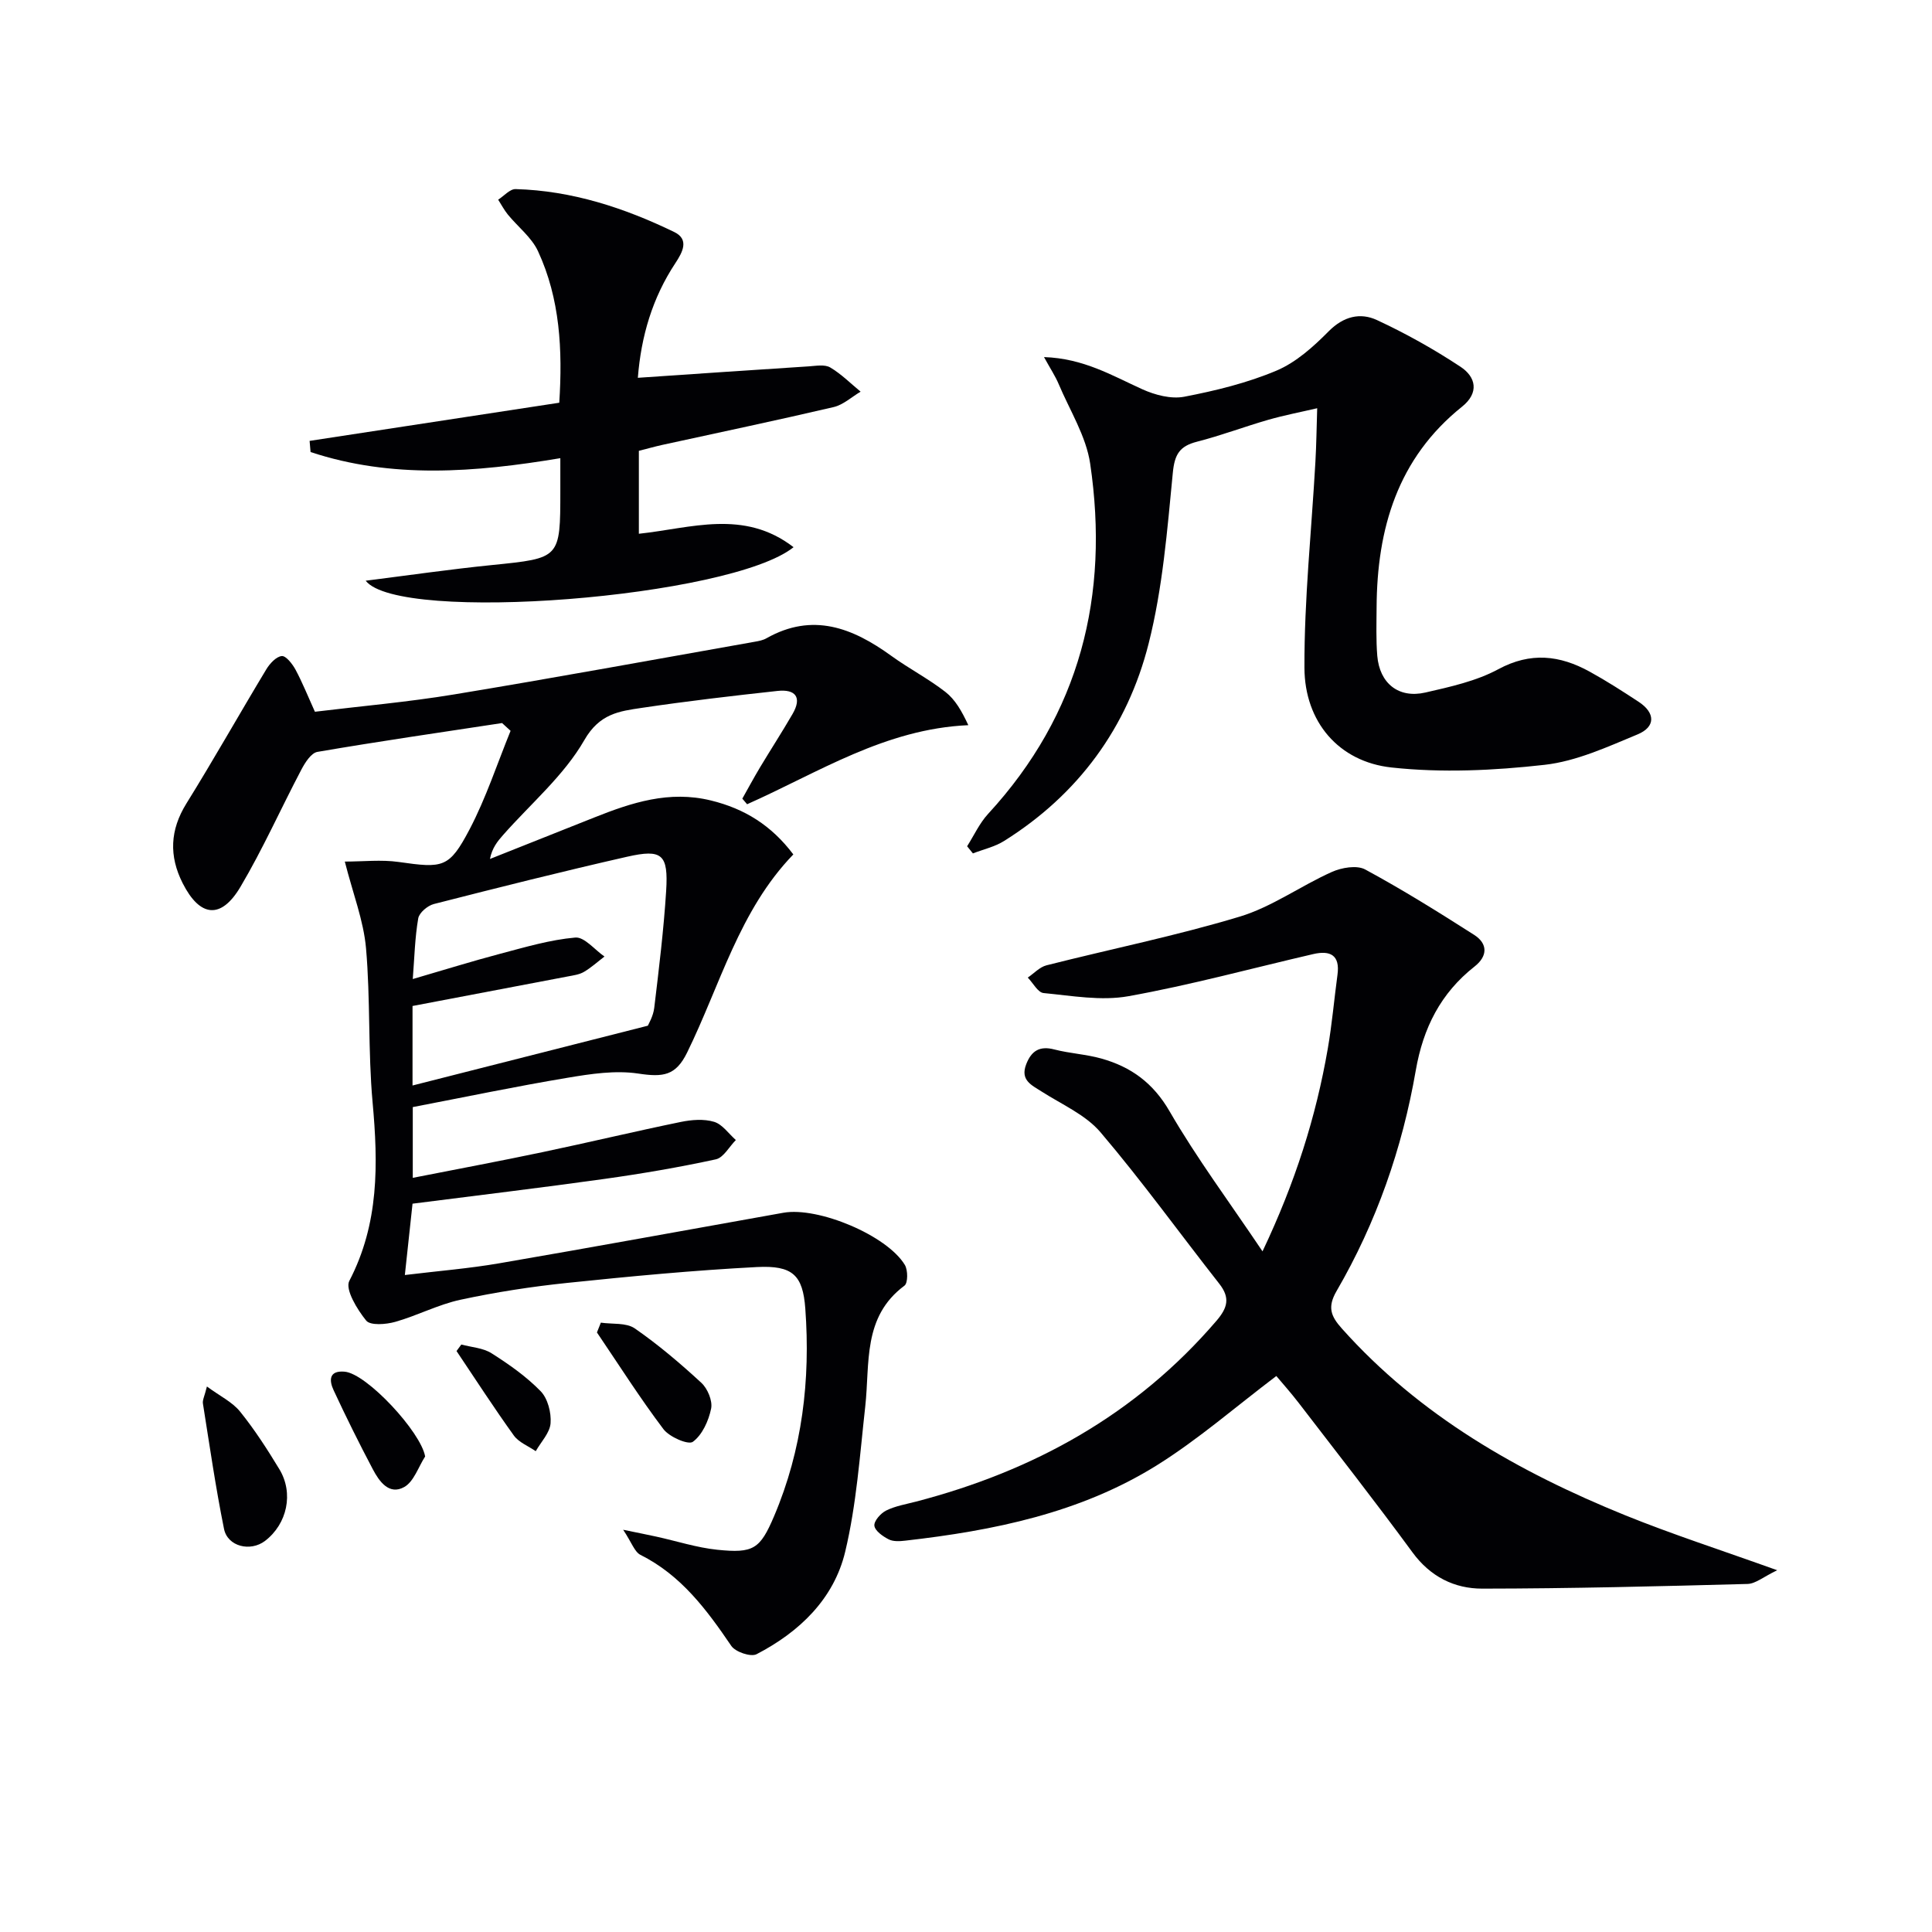
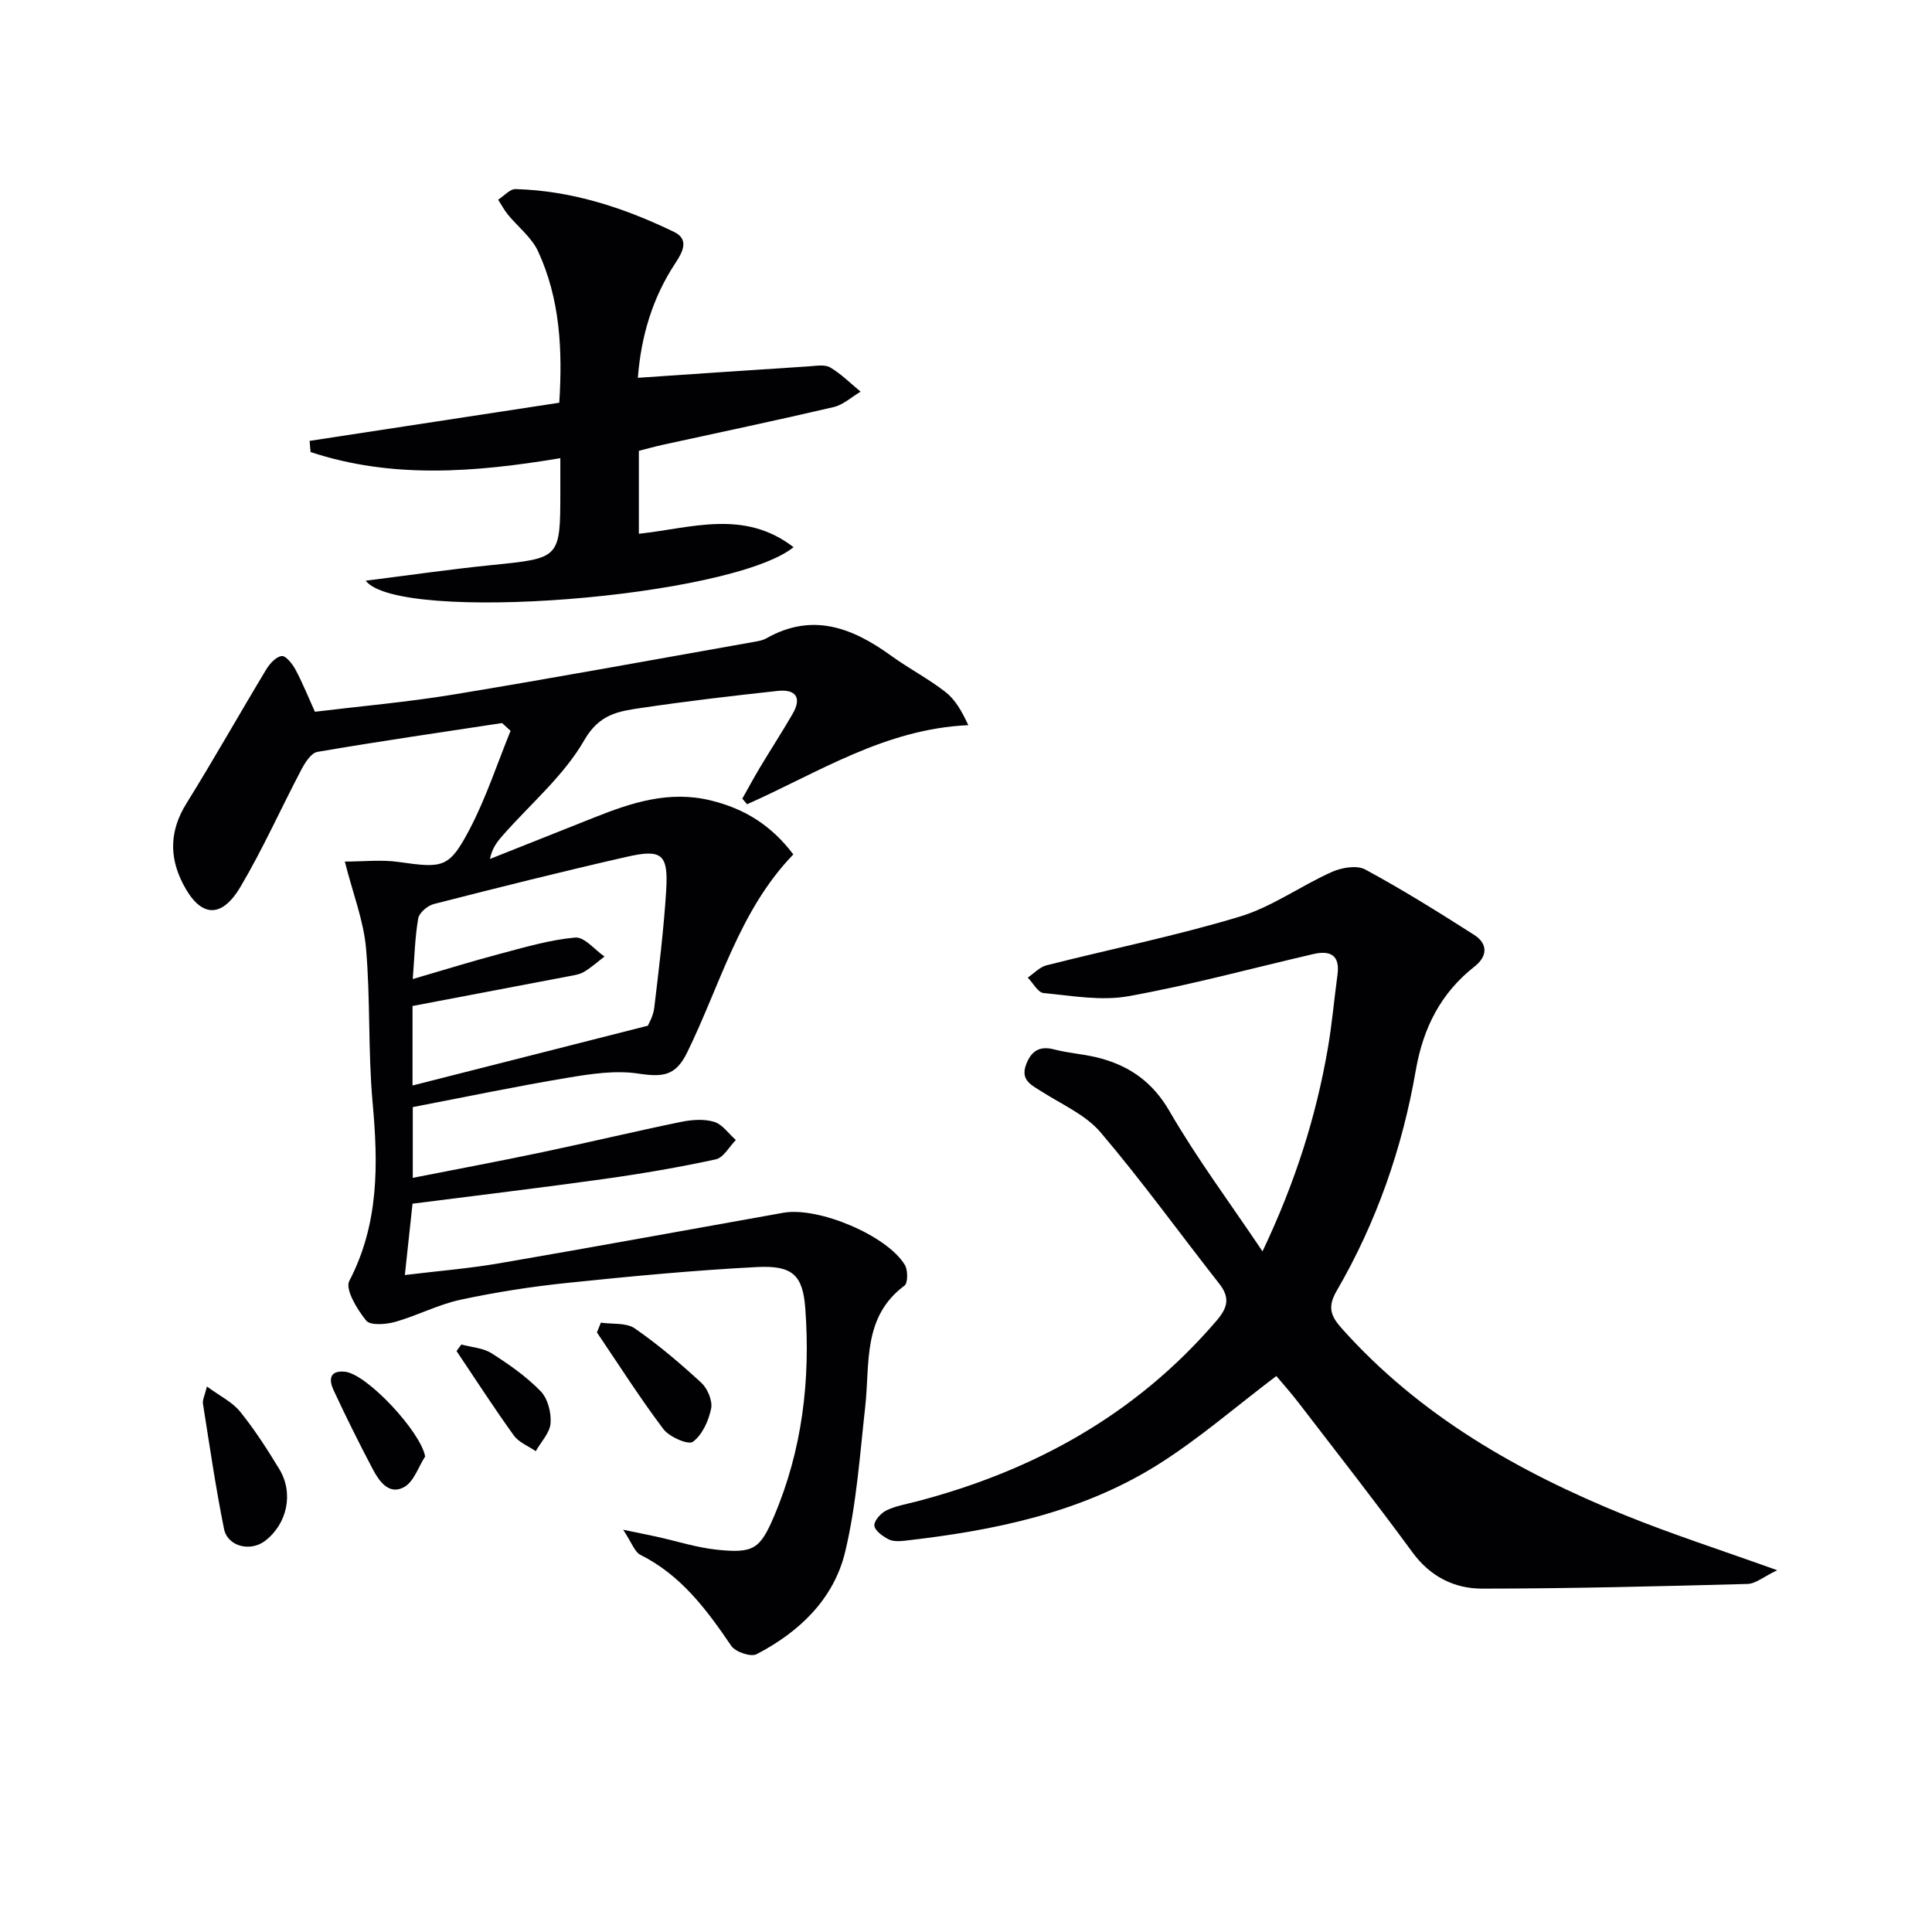
<svg xmlns="http://www.w3.org/2000/svg" enable-background="new 0 0 400 400" viewBox="0 0 400 400">
  <g fill="#010104">
    <path d="m103.95 149.7c-12.75 1.94-25.52 3.79-38.23 5.97-1.3.22-2.57 2.23-3.33 3.68-4.25 8.07-7.97 16.44-12.61 24.27-4.03 6.79-8.4 6.27-11.96-.76-2.85-5.63-2.64-11 .77-16.5 5.69-9.16 10.98-18.56 16.55-27.79.72-1.19 2.03-2.62 3.19-2.74.87-.09 2.2 1.62 2.84 2.79 1.41 2.62 2.52 5.4 4.03 8.74 9.5-1.16 19.23-2 28.84-3.59 20.79-3.43 41.51-7.24 62.26-10.91.81-.14 1.68-.31 2.38-.71 9.57-5.41 17.84-2.17 25.86 3.64 3.63 2.63 7.67 4.72 11.2 7.47 2.02 1.57 3.39 3.97 4.74 6.88-17.27.76-31.09 9.84-45.8 16.37-.33-.39-.66-.77-.99-1.16 1.22-2.16 2.39-4.35 3.67-6.48 2.22-3.7 4.57-7.32 6.73-11.05 2.02-3.48.58-5.17-3.11-4.77-9.39 1.02-18.78 2.12-28.13 3.51-4.64.69-8.72 1.18-11.87 6.67-4.22 7.35-11.11 13.17-16.83 19.66-1.16 1.31-2.27 2.68-2.71 4.95 7.18-2.85 14.37-5.71 21.55-8.57 7.78-3.1 15.55-5.66 24.2-3.54 6.96 1.7 12.51 5.14 17.06 11.17-11.21 11.59-15.14 27.07-21.99 41.02-2.36 4.81-4.95 5.13-10.12 4.35-4.73-.71-9.82.06-14.63.87-10.62 1.77-21.17 3.98-32.05 6.07v14.65c9.12-1.8 17.98-3.45 26.81-5.31 9.57-2.01 19.08-4.29 28.66-6.26 2.24-.46 4.79-.67 6.91-.03 1.72.51 3.02 2.46 4.51 3.77-1.37 1.38-2.55 3.65-4.15 4-7.61 1.65-15.32 2.97-23.04 4.05-13.14 1.84-26.32 3.41-39.75 5.13-.52 4.83-1.01 9.4-1.59 14.77 6.91-.84 13.28-1.35 19.55-2.43 19.62-3.37 39.21-6.97 58.81-10.46 7.23-1.29 21.48 4.69 25.16 10.8.65 1.08.65 3.75-.08 4.29-8.72 6.48-7.13 16.1-8.12 25.02-1.12 10.06-1.81 20.27-4.15 30.06s-9.48 16.63-18.36 21.23c-1.19.61-4.37-.47-5.22-1.72-5.1-7.5-10.39-14.64-18.81-18.85-1.23-.62-1.81-2.55-3.58-5.2 3.23.67 5.05 1.02 6.86 1.42 4.21.92 8.37 2.28 12.62 2.72 7.49.77 8.86-.12 11.77-6.96 5.84-13.75 7.54-28.2 6.46-42.97-.51-6.95-2.63-8.98-10.04-8.6-13.1.68-26.18 1.92-39.23 3.28-7.42.77-14.84 1.92-22.13 3.49-4.61.99-8.94 3.29-13.51 4.58-1.91.54-5.14.79-6-.26-1.87-2.3-4.41-6.47-3.5-8.22 6.18-11.88 5.98-24.21 4.82-36.99-.96-10.58-.43-21.3-1.36-31.89-.5-5.7-2.69-11.25-4.39-17.94 3.8 0 7.54-.43 11.14.08 9.21 1.31 10.46 1.29 14.69-6.75 3.41-6.5 5.71-13.58 8.49-20.4-.6-.56-1.18-1.09-1.76-1.61zm30.18 62.66c.11-.29 1.11-1.93 1.32-3.67.97-8.06 1.96-16.14 2.47-24.24.47-7.58-.82-8.72-8.09-7.07-13.39 3.04-26.71 6.39-40.01 9.79-1.29.33-3.03 1.8-3.23 2.97-.69 3.98-.78 8.07-1.13 12.56 6.43-1.87 12.26-3.69 18.16-5.25 5.11-1.35 10.26-2.88 15.48-3.34 1.89-.17 4.03 2.54 6.05 3.93-1.41 1.08-2.75 2.3-4.27 3.19-.96.56-2.18.71-3.31.93-10.69 2.05-21.39 4.07-32.16 6.12v16.46c16.17-4.1 31.96-8.12 48.72-12.38z" />
    <path d="m367.95 325.1c-2.84 1.36-4.48 2.8-6.15 2.84-18.3.49-36.6.95-54.9.97-5.78.01-10.77-2.47-14.46-7.51-7.67-10.46-15.67-20.68-23.58-30.97-1.62-2.1-3.39-4.09-4.61-5.54-8.38 6.33-16.14 13.12-24.78 18.51-15.83 9.86-33.78 13.5-52.07 15.58-1.13.13-2.48.21-3.42-.28-1.21-.62-2.82-1.75-2.95-2.82-.11-.97 1.31-2.58 2.44-3.14 1.89-.94 4.08-1.3 6.15-1.84 24.43-6.36 45.61-18.05 62.24-37.45 2.32-2.71 2.85-4.76.59-7.65-8.21-10.45-15.99-21.25-24.59-31.36-3.08-3.63-7.98-5.75-12.14-8.41-2.16-1.38-4.54-2.38-3.25-5.7 1.07-2.76 2.77-3.85 5.82-3.05 3.2.83 6.59.99 9.77 1.89 6.1 1.72 10.68 5.02 14.08 10.9 5.62 9.71 12.37 18.77 19.25 29.01 6.8-14.33 11.07-27.86 13.51-41.95.88-5.07 1.32-10.21 2.01-15.31.56-4.08-1.49-5.1-5.01-4.29-12.74 2.95-25.39 6.41-38.25 8.72-5.66 1.02-11.74-.09-17.59-.65-1.18-.11-2.18-2.09-3.27-3.2 1.28-.87 2.46-2.18 3.87-2.54 13.33-3.38 26.85-6.11 40-10.08 6.68-2.01 12.63-6.37 19.08-9.25 2.03-.91 5.17-1.45 6.9-.52 7.71 4.17 15.17 8.82 22.56 13.54 2.86 1.83 2.82 4.41.1 6.55-7.02 5.52-10.65 12.71-12.18 21.52-2.79 16.13-8.15 31.49-16.4 45.68-1.95 3.36-1.16 5.23 1.09 7.75 16.14 18.08 36.56 29.69 58.64 38.66 9.83 3.98 19.95 7.24 31.5 11.39z" />
-     <path d="m200.23 175.21c1.43-2.25 2.57-4.78 4.35-6.71 19.06-20.69 25.15-45.25 21.13-72.5-.84-5.7-4.23-11.04-6.53-16.5-.68-1.61-1.67-3.1-3.03-5.57 8.2.27 14.12 3.84 20.35 6.66 2.63 1.19 5.96 2.07 8.68 1.55 6.49-1.25 13.05-2.85 19.11-5.41 4.05-1.71 7.65-4.96 10.82-8.16 3.07-3.09 6.53-3.9 9.96-2.31 5.99 2.78 11.81 6.04 17.32 9.68 3.18 2.1 3.91 5.37.31 8.26-13.35 10.69-17.61 25.26-17.69 41.59-.02 3.33-.13 6.68.14 9.99.48 5.71 4.42 8.87 9.96 7.6 5.15-1.18 10.52-2.36 15.09-4.82 6.7-3.62 12.74-2.9 18.91.49 3.49 1.92 6.85 4.08 10.18 6.27 3.43 2.26 3.53 5.16-.25 6.73-6.24 2.59-12.67 5.56-19.26 6.3-10.47 1.18-21.25 1.69-31.69.55-10.92-1.19-17.98-9.45-18.02-20.65-.05-14.2 1.47-28.41 2.27-42.62.21-3.7.25-7.41.37-11.11-3.38.79-6.8 1.44-10.14 2.4-4.94 1.42-9.77 3.26-14.75 4.53-3.58.92-4.63 2.59-5 6.43-1.15 11.85-2.1 23.89-5.01 35.37-4.39 17.36-14.56 31.25-29.95 40.88-1.92 1.2-4.28 1.72-6.43 2.56-.41-.5-.8-.99-1.2-1.48z" />
    <path d="m132.06 78.22c12.25-.83 23.82-1.63 35.4-2.37 1.49-.1 3.3-.44 4.43.23 2.29 1.35 4.22 3.31 6.29 5.01-1.85 1.09-3.58 2.72-5.58 3.19-11.79 2.76-23.64 5.24-35.47 7.83-1.59.35-3.16.8-4.86 1.23v17.17c10.8-1.15 21.73-5.16 32.03 2.78-13.01 10.46-81.69 15.86-88.59 6.94 8.96-1.13 17.57-2.38 26.21-3.25 14.08-1.43 14.09-1.32 14.09-15.4 0-2.13 0-4.27 0-6.72-17.72 2.96-34.89 4.3-51.71-1.27-.07-.77-.14-1.54-.2-2.31 17.14-2.62 34.28-5.24 51.69-7.9.7-10.94.17-21.5-4.4-31.37-1.33-2.87-4.16-5.04-6.24-7.58-.77-.95-1.35-2.06-2.01-3.09 1.21-.77 2.44-2.23 3.62-2.19 11.63.32 22.48 3.87 32.84 8.89 3.17 1.54 1.69 4.21.26 6.39-4.79 7.23-7.13 15.2-7.8 23.79z" />
    <path d="m42.84 287.06c2.7 1.99 5.25 3.2 6.86 5.19 3.01 3.73 5.64 7.81 8.13 11.92 3.03 4.99 1.62 11.36-2.96 14.86-3.02 2.3-7.75 1.18-8.49-2.49-1.74-8.6-2.99-17.3-4.37-25.97-.11-.71.34-1.51.83-3.51z" />
    <path d="m124.4 273.84c2.37.35 5.25-.03 7.02 1.19 4.87 3.37 9.43 7.25 13.79 11.27 1.29 1.19 2.35 3.73 2.02 5.34-.52 2.52-1.83 5.44-3.78 6.87-.95.7-4.87-1-6.1-2.63-4.87-6.45-9.22-13.31-13.76-20.01.27-.67.54-1.35.81-2.03z" />
    <path d="m88.02 301.55c-1.41 2.18-2.34 5.22-4.34 6.33-3.12 1.73-5.17-1.17-6.5-3.7-2.84-5.38-5.55-10.84-8.11-16.35-.93-1.99-1.02-4.12 2.27-3.84 4.59.38 15.82 12.51 16.68 17.56z" />
    <path d="m95.51 278.37c2.11.57 4.5.69 6.26 1.81 3.61 2.29 7.2 4.81 10.17 7.86 1.47 1.51 2.22 4.44 2.05 6.63-.15 1.99-1.98 3.86-3.07 5.78-1.54-1.06-3.51-1.82-4.54-3.25-4.11-5.71-7.93-11.63-11.86-17.48z" />
  </g>
</svg>